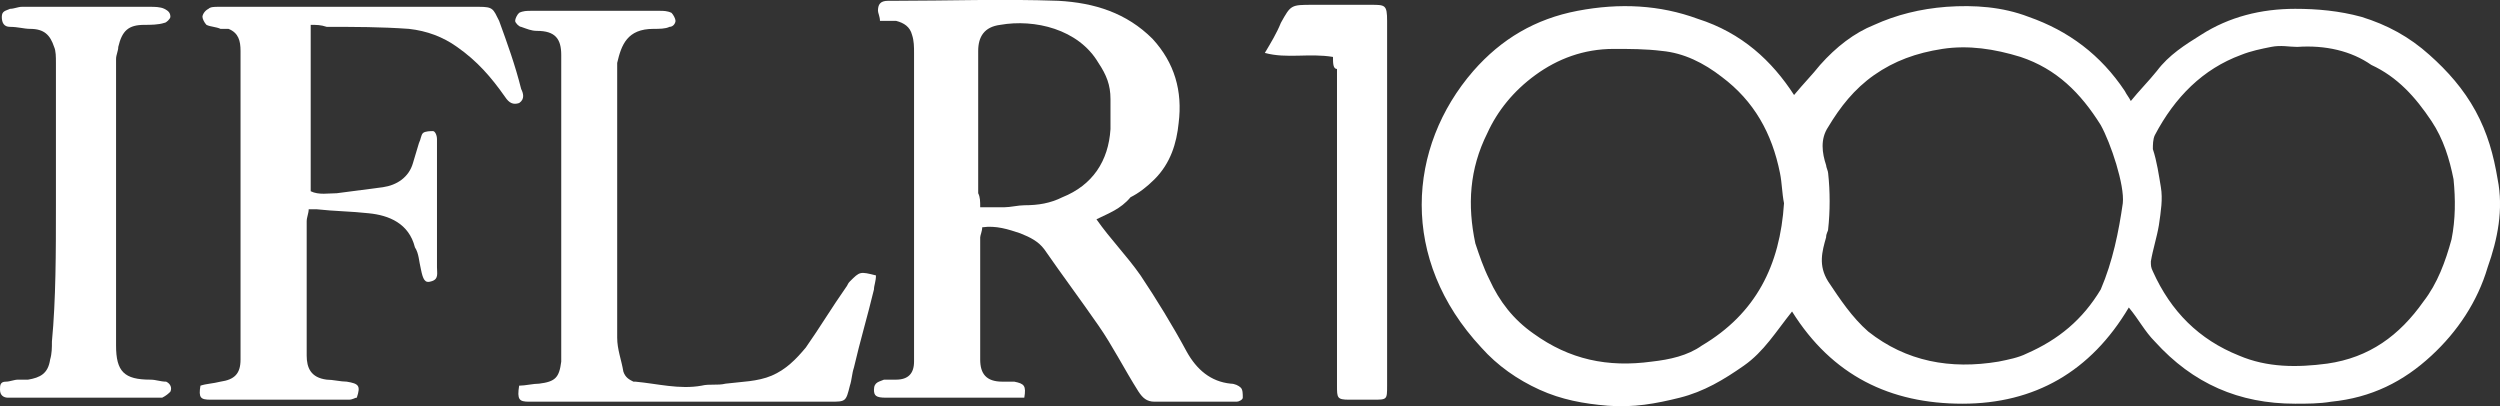
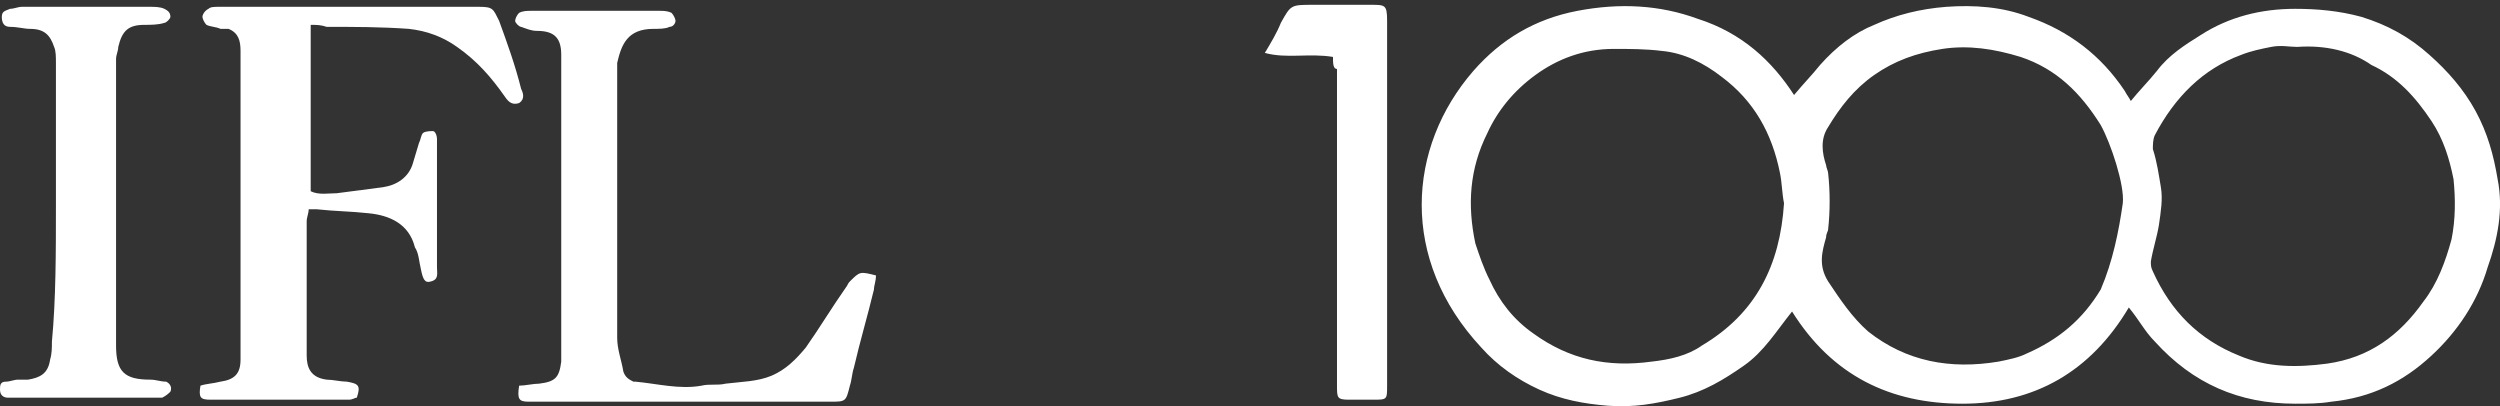
<svg xmlns="http://www.w3.org/2000/svg" viewBox="0 0 124.72 20.271" fill="none">
  <rect x="0" y="0" width="124.72" height="20.271" fill="#333333" stroke="none" />
  <g clip-path="url(#clip0_94_1257)">
    <path d="M89.502 4.74C90.001 4.14 90.402 3.74 90.801 3.24C91.602 2.34 92.502 1.64 93.502 1.24C94.602 0.74 95.801 0.44 97.101 0.34C98.502 0.24 99.902 0.34 101.202 0.84C103.202 1.54 104.802 2.74 106.002 4.54C106.101 4.74 106.202 4.84 106.302 5.04C106.702 4.54 107.202 4.04 107.602 3.54C108.202 2.74 109.002 2.24 109.802 1.74C111.202 0.84 112.802 0.44 114.502 0.44C115.602 0.44 116.702 0.54 117.802 0.84C119.102 1.24 120.202 1.84 121.202 2.74C122.102 3.54 122.902 4.44 123.502 5.54C124.102 6.64 124.402 7.74 124.602 8.94C124.902 10.44 124.602 11.94 124.102 13.34C123.602 15.04 122.602 16.54 121.302 17.74C119.902 19.04 118.302 19.84 116.302 20.04C115.702 20.14 115.102 20.14 114.502 20.14C111.702 20.14 109.402 19.14 107.502 17.04C107.002 16.54 106.702 15.94 106.202 15.34C104.302 18.54 101.502 20.14 97.901 20.14C94.302 20.14 91.402 18.74 89.402 15.54C88.601 16.54 88.001 17.54 87.001 18.24C86.001 18.94 85.001 19.54 83.801 19.84C82.601 20.14 81.501 20.34 80.201 20.24C79.001 20.14 77.901 19.94 76.801 19.44C75.701 18.94 74.701 18.24 73.901 17.34C69.801 12.94 70.201 7.34 73.501 3.54C74.901 1.94 76.601 0.94 78.701 0.54C80.801 0.14 82.801 0.24 84.701 0.94C86.901 1.64 88.402 3.04 89.502 4.74ZM89.001 10.14C88.901 9.64 88.901 9.14 88.801 8.64C88.402 6.64 87.502 5.04 85.901 3.84C85.001 3.14 84.001 2.64 82.901 2.54C82.101 2.44 81.302 2.44 80.501 2.44C79.001 2.44 77.701 2.94 76.601 3.74C75.501 4.54 74.701 5.54 74.201 6.64C73.301 8.44 73.201 10.24 73.601 12.14C73.801 12.74 74.001 13.34 74.301 13.94C74.801 15.04 75.501 15.94 76.501 16.64C78.301 17.94 80.202 18.34 82.401 18.04C83.302 17.94 84.202 17.74 84.901 17.24C87.601 15.64 88.801 13.24 89.001 10.14ZM114.602 2.34C114.202 2.34 113.802 2.24 113.302 2.34C112.802 2.44 112.302 2.54 111.802 2.74C109.902 3.44 108.502 4.84 107.502 6.74C107.402 6.94 107.402 7.24 107.402 7.44C107.602 8.04 107.702 8.74 107.802 9.34C107.902 9.94 107.802 10.54 107.702 11.24C107.602 11.84 107.402 12.44 107.302 13.04C107.302 13.24 107.302 13.34 107.402 13.54C108.302 15.54 109.702 16.94 111.702 17.74C113.102 18.34 114.602 18.34 116.102 18.14C118.202 17.84 119.702 16.74 120.902 15.04C121.602 14.14 122.002 13.04 122.302 11.94C122.502 10.94 122.502 9.94 122.402 8.94C122.202 7.94 121.902 6.94 121.302 6.04C120.502 4.84 119.602 3.84 118.302 3.24C117.302 2.54 116.002 2.24 114.602 2.34ZM105.902 10.14C106.002 9.24 105.302 7.14 104.802 6.24C103.802 4.64 102.602 3.44 100.802 2.84C99.502 2.44 98.202 2.24 96.901 2.44C95.602 2.64 94.502 3.04 93.502 3.74C92.502 4.44 91.801 5.34 91.202 6.34C90.801 6.94 90.901 7.64 91.101 8.24C91.101 8.34 91.202 8.54 91.202 8.64C91.302 9.54 91.302 10.54 91.202 11.44C91.202 11.54 91.101 11.64 91.101 11.84C90.901 12.54 90.701 13.24 91.202 14.04C91.801 14.94 92.402 15.84 93.202 16.54C95.101 18.04 97.302 18.44 99.702 18.04C100.202 17.94 100.702 17.84 101.101 17.64C102.702 16.94 103.902 15.94 104.802 14.44C105.402 13.04 105.702 11.54 105.902 10.14Z" fill="white" />
-     <path d="M54.7 10.94C55.4 11.94 56.2 12.74 56.9 13.74C57.7 14.94 58.5 16.24 59.2 17.54C59.7 18.44 60.4 19.04 61.4 19.14C61.6 19.14 61.8 19.24 61.9 19.34C62 19.44 62 19.64 62 19.84C62 19.94 61.8 20.04 61.7 20.04C61.6 20.04 61.5 20.04 61.4 20.04C60.1 20.04 58.9 20.04 57.6 20.04C57.2 20.04 57 19.84 56.8 19.54C56.1 18.44 55.5 17.24 54.8 16.24C53.9 14.94 53 13.74 52.1 12.44C51.8 12.04 51.4 11.84 50.9 11.64C50.3 11.44 49.7 11.24 49 11.34C49 11.54 48.9 11.74 48.9 11.84C48.9 13.84 48.9 15.94 48.9 17.94C48.9 18.64 49.2 19.04 50 19.04C50.2 19.04 50.4 19.04 50.6 19.04C51.1 19.14 51.2 19.24 51.1 19.84C50.9 19.84 50.7 19.84 50.6 19.84C48.5 19.84 46.4 19.84 44.3 19.84H44.2C43.7 19.84 43.6 19.74 43.6 19.44C43.6 19.04 43.9 19.04 44.1 18.94C44.3 18.94 44.5 18.94 44.7 18.94C45.3 18.94 45.6 18.64 45.6 18.04C45.6 17.94 45.6 17.74 45.6 17.64C45.6 12.64 45.6 7.64 45.6 2.64C45.6 2.34 45.6 2.04 45.5 1.74C45.4 1.34 45.1 1.14 44.7 1.04C44.4 1.04 44.2 1.04 43.9 1.04C43.9 0.84 43.8 0.64 43.8 0.54C43.8 0.24 43.9 0.04 44.3 0.04C44.4 0.04 44.5 0.04 44.6 0.04C47.3 0.04 50 -0.06 52.8 0.04C54.6 0.14 56.2 0.64 57.5 1.94C58.6 3.14 59 4.54 58.8 6.14C58.7 7.14 58.4 8.14 57.6 8.94C57.2 9.34 56.8 9.64 56.4 9.84C55.9 10.44 55.3 10.64 54.7 10.94ZM48.9 10.34C49.3 10.34 49.7 10.34 50.1 10.34C50.4 10.34 50.8 10.24 51.1 10.24C51.8 10.24 52.4 10.14 53 9.84C54.5 9.24 55.3 8.04 55.4 6.44C55.4 5.94 55.4 5.44 55.4 4.94C55.4 4.24 55.2 3.74 54.8 3.14C53.8 1.44 51.6 0.94 49.9 1.24C49.1 1.34 48.8 1.84 48.8 2.54C48.8 4.94 48.8 7.34 48.8 9.64C48.9 9.84 48.9 10.04 48.9 10.34Z" fill="white" />
    <path d="M15.5 1.24C15.5 4.04 15.5 6.84 15.5 9.54C15.9 9.74 16.4 9.64 16.8 9.64C17.6 9.54 18.3 9.44 19.1 9.34C19.8 9.24 20.4 8.84 20.6 8.14C20.7 7.84 20.8 7.44 20.9 7.14C21 6.94 21 6.74 21.1 6.64C21.2 6.54 21.5 6.54 21.6 6.54C21.7 6.54 21.8 6.74 21.8 6.94C21.8 7.54 21.8 8.24 21.8 8.84C21.8 10.34 21.8 11.84 21.8 13.34C21.8 13.64 21.9 13.94 21.5 14.04C21.2 14.14 21.1 13.94 21 13.44C20.9 13.04 20.9 12.64 20.7 12.34C20.4 11.14 19.4 10.74 18.4 10.64C17.5 10.54 16.7 10.54 15.8 10.44C15.7 10.44 15.6 10.44 15.4 10.44C15.4 10.64 15.3 10.84 15.3 11.04C15.3 13.24 15.3 15.54 15.3 17.74C15.3 18.34 15.5 18.84 16.3 18.94C16.6 18.94 17 19.04 17.3 19.04C17.9 19.14 18 19.24 17.8 19.84C17.7 19.84 17.6 19.94 17.4 19.94C15.1 19.94 12.8 19.94 10.5 19.94C10 19.94 9.9 19.84 10 19.24C10.3 19.14 10.6 19.14 11 19.04C11.7 18.94 12 18.64 12 17.94V17.84C12 12.74 12 7.64 12 2.54C12 2.04 11.9 1.64 11.4 1.44C11.4 1.44 11.2 1.44 11 1.44C10.8 1.34 10.5 1.34 10.3 1.24C10.2 1.14 10.1 0.94 10.1 0.84C10.1 0.74 10.2 0.54 10.4 0.44C10.5 0.34 10.7 0.34 10.9 0.34C15.2 0.34 19.5 0.34 23.9 0.34C24.6 0.34 24.6 0.44 24.9 1.04C25.3 2.14 25.7 3.24 26 4.44C26.1 4.64 26.2 4.94 25.9 5.14C25.6 5.24 25.4 5.14 25.2 4.84C24.5 3.84 23.8 3.04 22.8 2.34C22.1 1.84 21.3 1.54 20.4 1.44C19 1.34 17.7 1.34 16.3 1.34C16 1.24 15.8 1.24 15.5 1.24Z" fill="white" />
    <path d="M43.7 13.74C43.7 14.04 43.6 14.24 43.6 14.44C43.289 15.74 42.9 17.04 42.6 18.34C42.499 18.64 42.499 18.94 42.399 19.24C42.2 20.04 42.2 20.04 41.399 20.04C40.79 20.04 40.1 20.04 39.499 20.04C35.289 20.04 31.099 20.04 26.899 20.04C26.7 20.04 26.6 20.04 26.399 20.04C25.899 20.04 25.789 19.94 25.899 19.24C26.199 19.24 26.6 19.14 26.899 19.14C27.7 19.04 27.899 18.84 27.999 18.04C27.999 17.34 27.999 16.64 27.999 15.94C27.999 11.74 27.999 7.54 27.999 3.34C27.999 3.14 27.999 2.94 27.999 2.74C27.999 1.94 27.7 1.54 26.789 1.54C26.499 1.54 26.289 1.44 25.999 1.34C25.899 1.34 25.7 1.14 25.7 1.04C25.7 0.94 25.789 0.74 25.899 0.64C26.099 0.54 26.289 0.54 26.499 0.54C28.6 0.54 30.79 0.54 32.9 0.54C33.099 0.54 33.289 0.54 33.499 0.64C33.6 0.74 33.7 0.94 33.7 1.04C33.7 1.14 33.6 1.34 33.399 1.34C33.199 1.44 32.9 1.44 32.6 1.44C31.289 1.44 30.999 2.24 30.79 3.14C30.79 3.24 30.79 3.44 30.79 3.64C30.79 8.04 30.79 12.44 30.79 16.84C30.79 17.44 30.999 17.94 31.099 18.54C31.199 18.84 31.399 18.94 31.6 19.04H31.7C32.79 19.14 33.9 19.44 35 19.24C35.399 19.14 35.79 19.24 36.199 19.14C37 19.04 37.79 19.04 38.499 18.74C39.199 18.44 39.7 17.94 40.199 17.34C40.9 16.34 41.499 15.34 42.2 14.34C42.289 14.24 42.289 14.14 42.399 14.04C42.9 13.54 42.9 13.54 43.7 13.74Z" fill="white" />
    <path d="M2.79 10.24C2.79 7.84 2.79 5.54 2.79 3.14C2.79 2.84 2.79 2.54 2.7 2.34C2.5 1.74 2.2 1.44 1.5 1.44C1.2 1.44 0.9 1.34 0.5 1.34C0.2 1.34 0.09 1.14 0.09 0.84C0.09 0.54 0.29 0.54 0.5 0.44C0.7 0.44 0.9 0.34 1.09 0.34C3.2 0.34 5.4 0.34 7.5 0.34C7.7 0.34 8 0.34 8.2 0.44C8.4 0.54 8.5 0.64 8.5 0.84C8.5 0.94 8.29 1.14 8.2 1.14C7.9 1.24 7.5 1.24 7.2 1.24C6.4 1.24 6.09 1.54 5.9 2.34C5.9 2.54 5.79 2.74 5.79 2.94C5.79 7.74 5.79 12.54 5.79 17.24C5.79 18.54 6.2 18.94 7.5 18.94C7.79 18.94 8 19.04 8.29 19.04C8.5 19.14 8.59 19.34 8.5 19.54C8.4 19.64 8.29 19.74 8.09 19.84C8 19.84 7.79 19.84 7.7 19.84C5.4 19.84 3.09 19.84 0.79 19.84C0.7 19.84 0.5 19.84 0.4 19.84C0.2 19.84 0 19.74 0 19.44C0 19.24 0 19.04 0.29 19.04C0.5 19.04 0.7 18.94 0.9 18.94C1.09 18.94 1.2 18.94 1.4 18.94C2 18.84 2.4 18.64 2.5 17.94C2.59 17.64 2.59 17.34 2.59 17.04C2.79 14.94 2.79 12.54 2.79 10.24Z" fill="white" />
    <path d="M66.5 2.84C65.3 2.64 64.2 2.94 63.1 2.64C63.4 2.14 63.7 1.64 63.9 1.14C64.4 0.24 64.4 0.24 65.5 0.24C66.5 0.24 67.4 0.24 68.4 0.24C69.1 0.24 69.2 0.24 69.2 1.04C69.2 7.14 69.2 13.14 69.2 19.24C69.2 19.94 69.2 19.94 68.5 19.94C68.1 19.94 67.7 19.94 67.3 19.94C66.7 19.94 66.7 19.84 66.7 19.24C66.7 19.04 66.7 18.94 66.7 18.74C66.7 13.64 66.7 8.54 66.7 3.44C66.5 3.44 66.5 3.14 66.5 2.84Z" fill="white" />
  </g>
  <defs>
    <clipPath id="clip0_94_1257">
      <rect width="31.172" height="5.066" fill="white" transform="scale(4.001)" />
    </clipPath>
  </defs>
</svg>